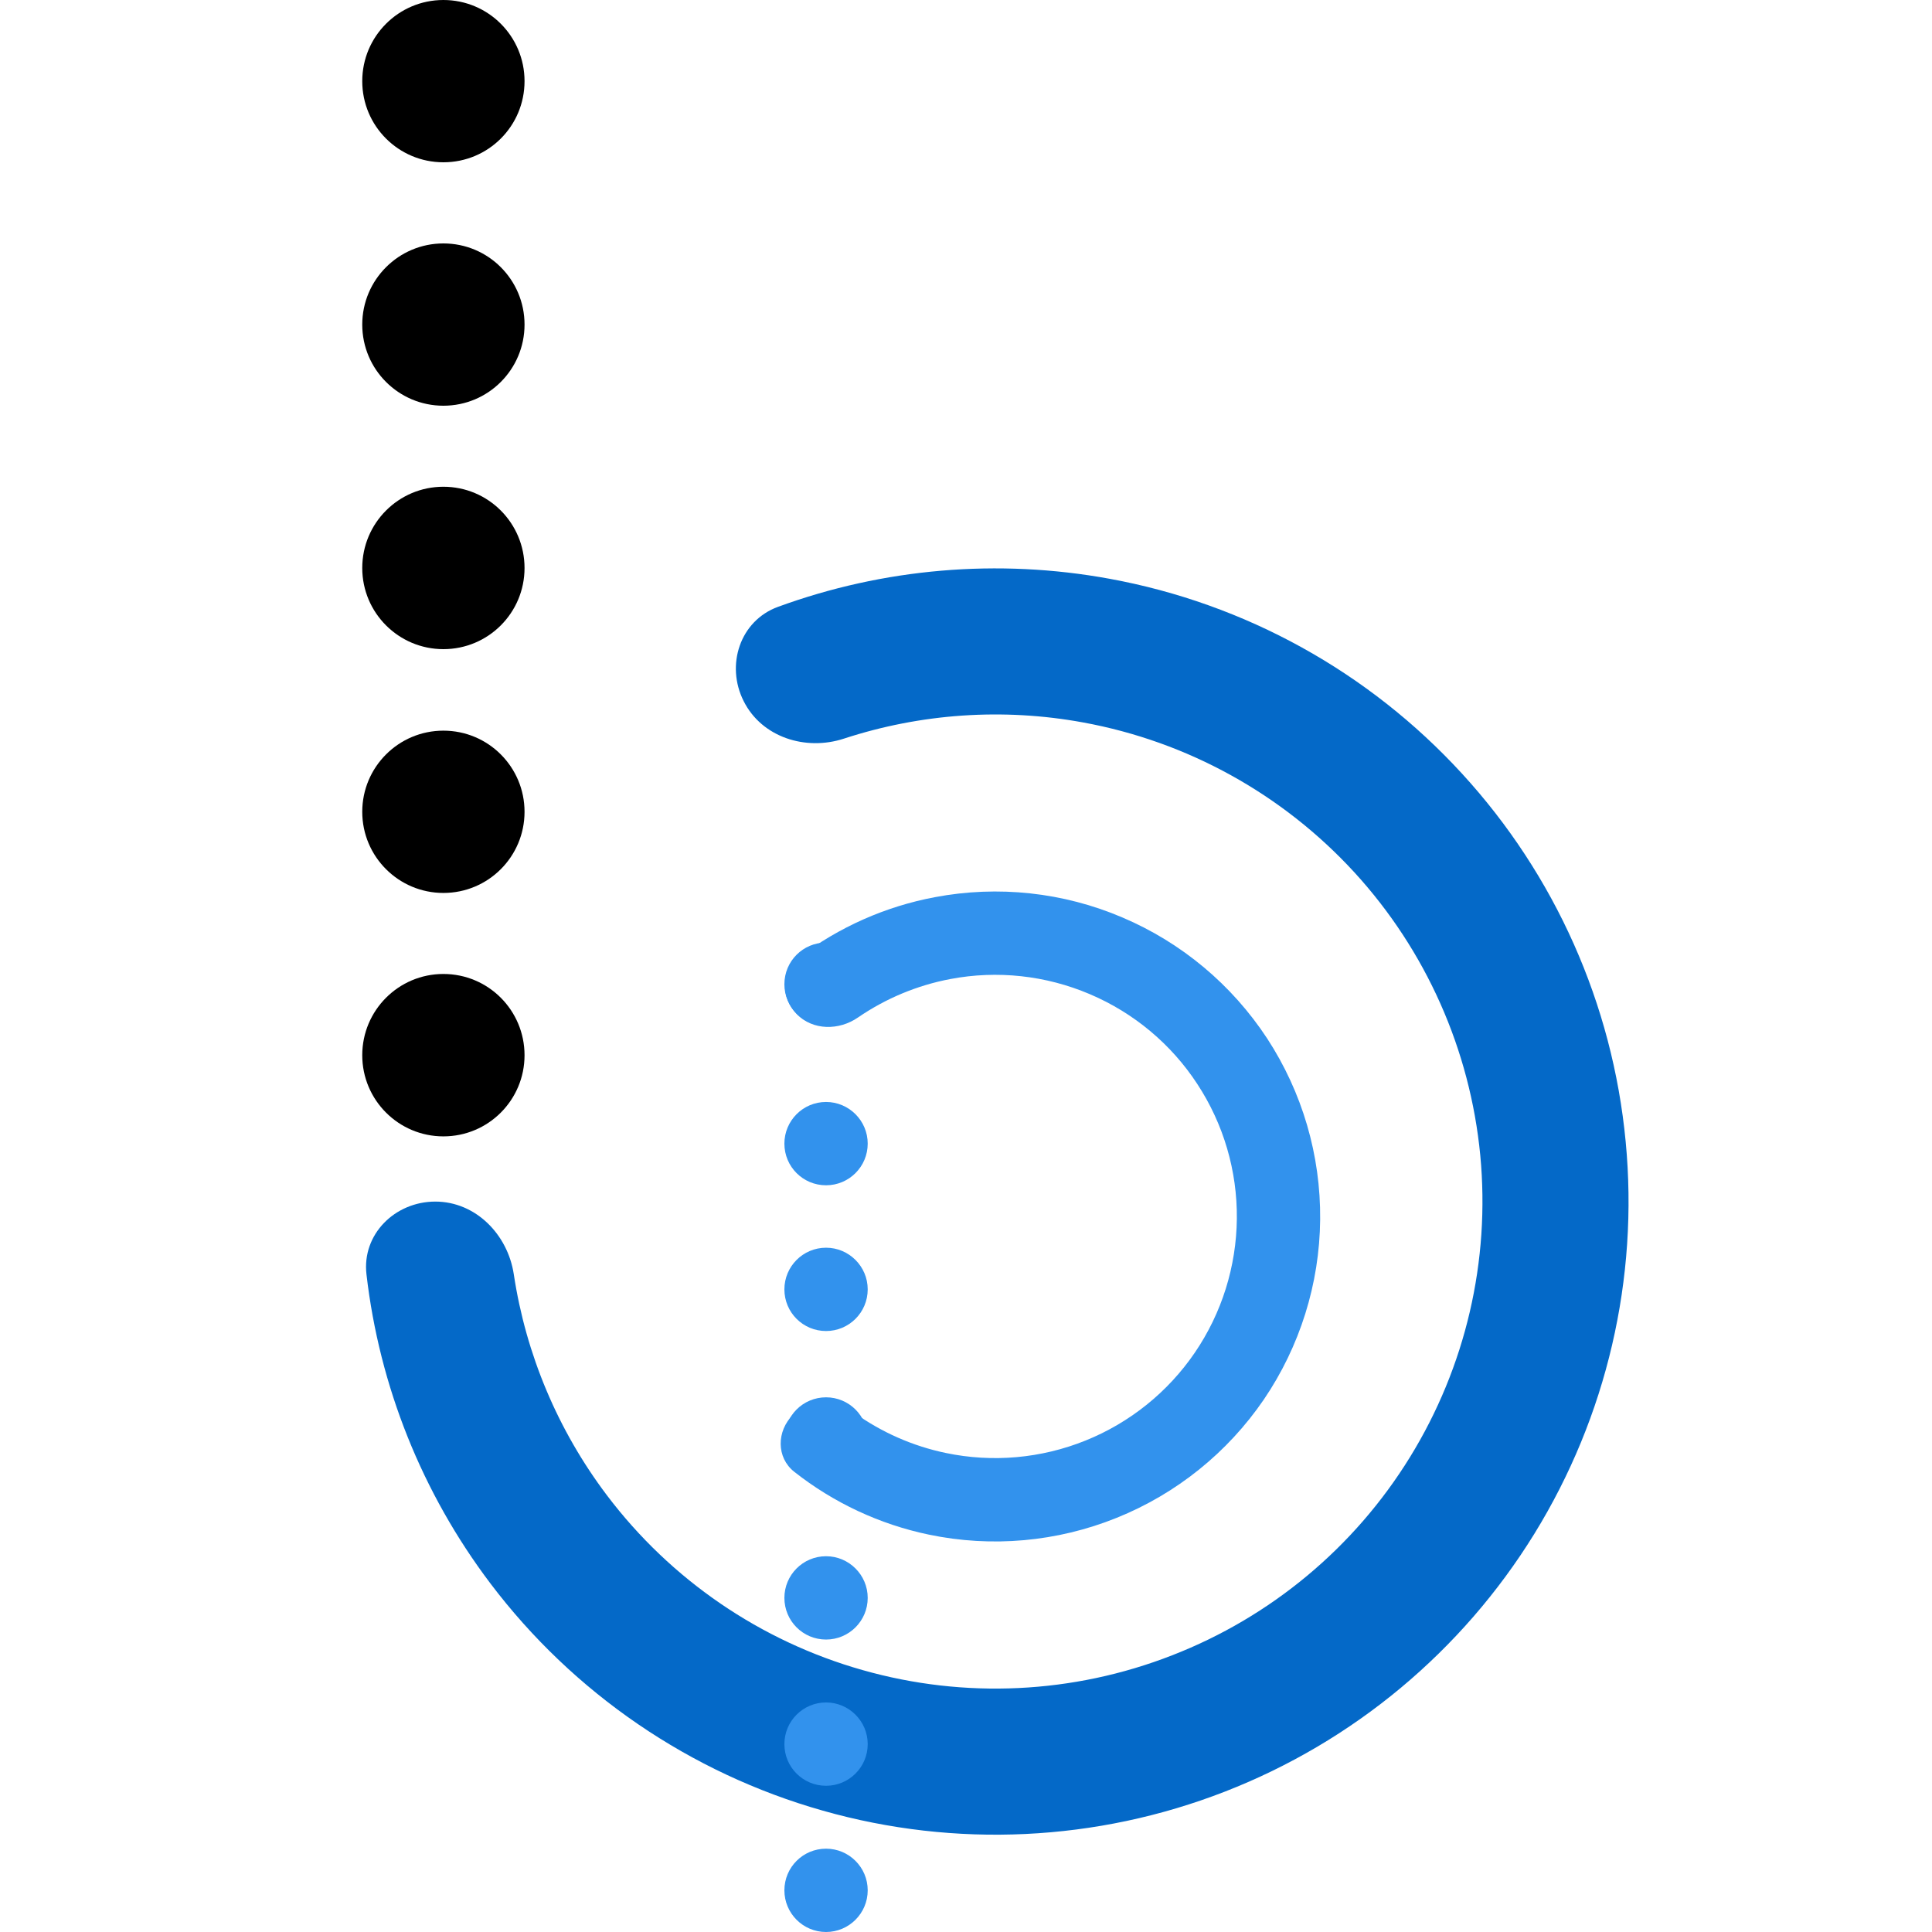
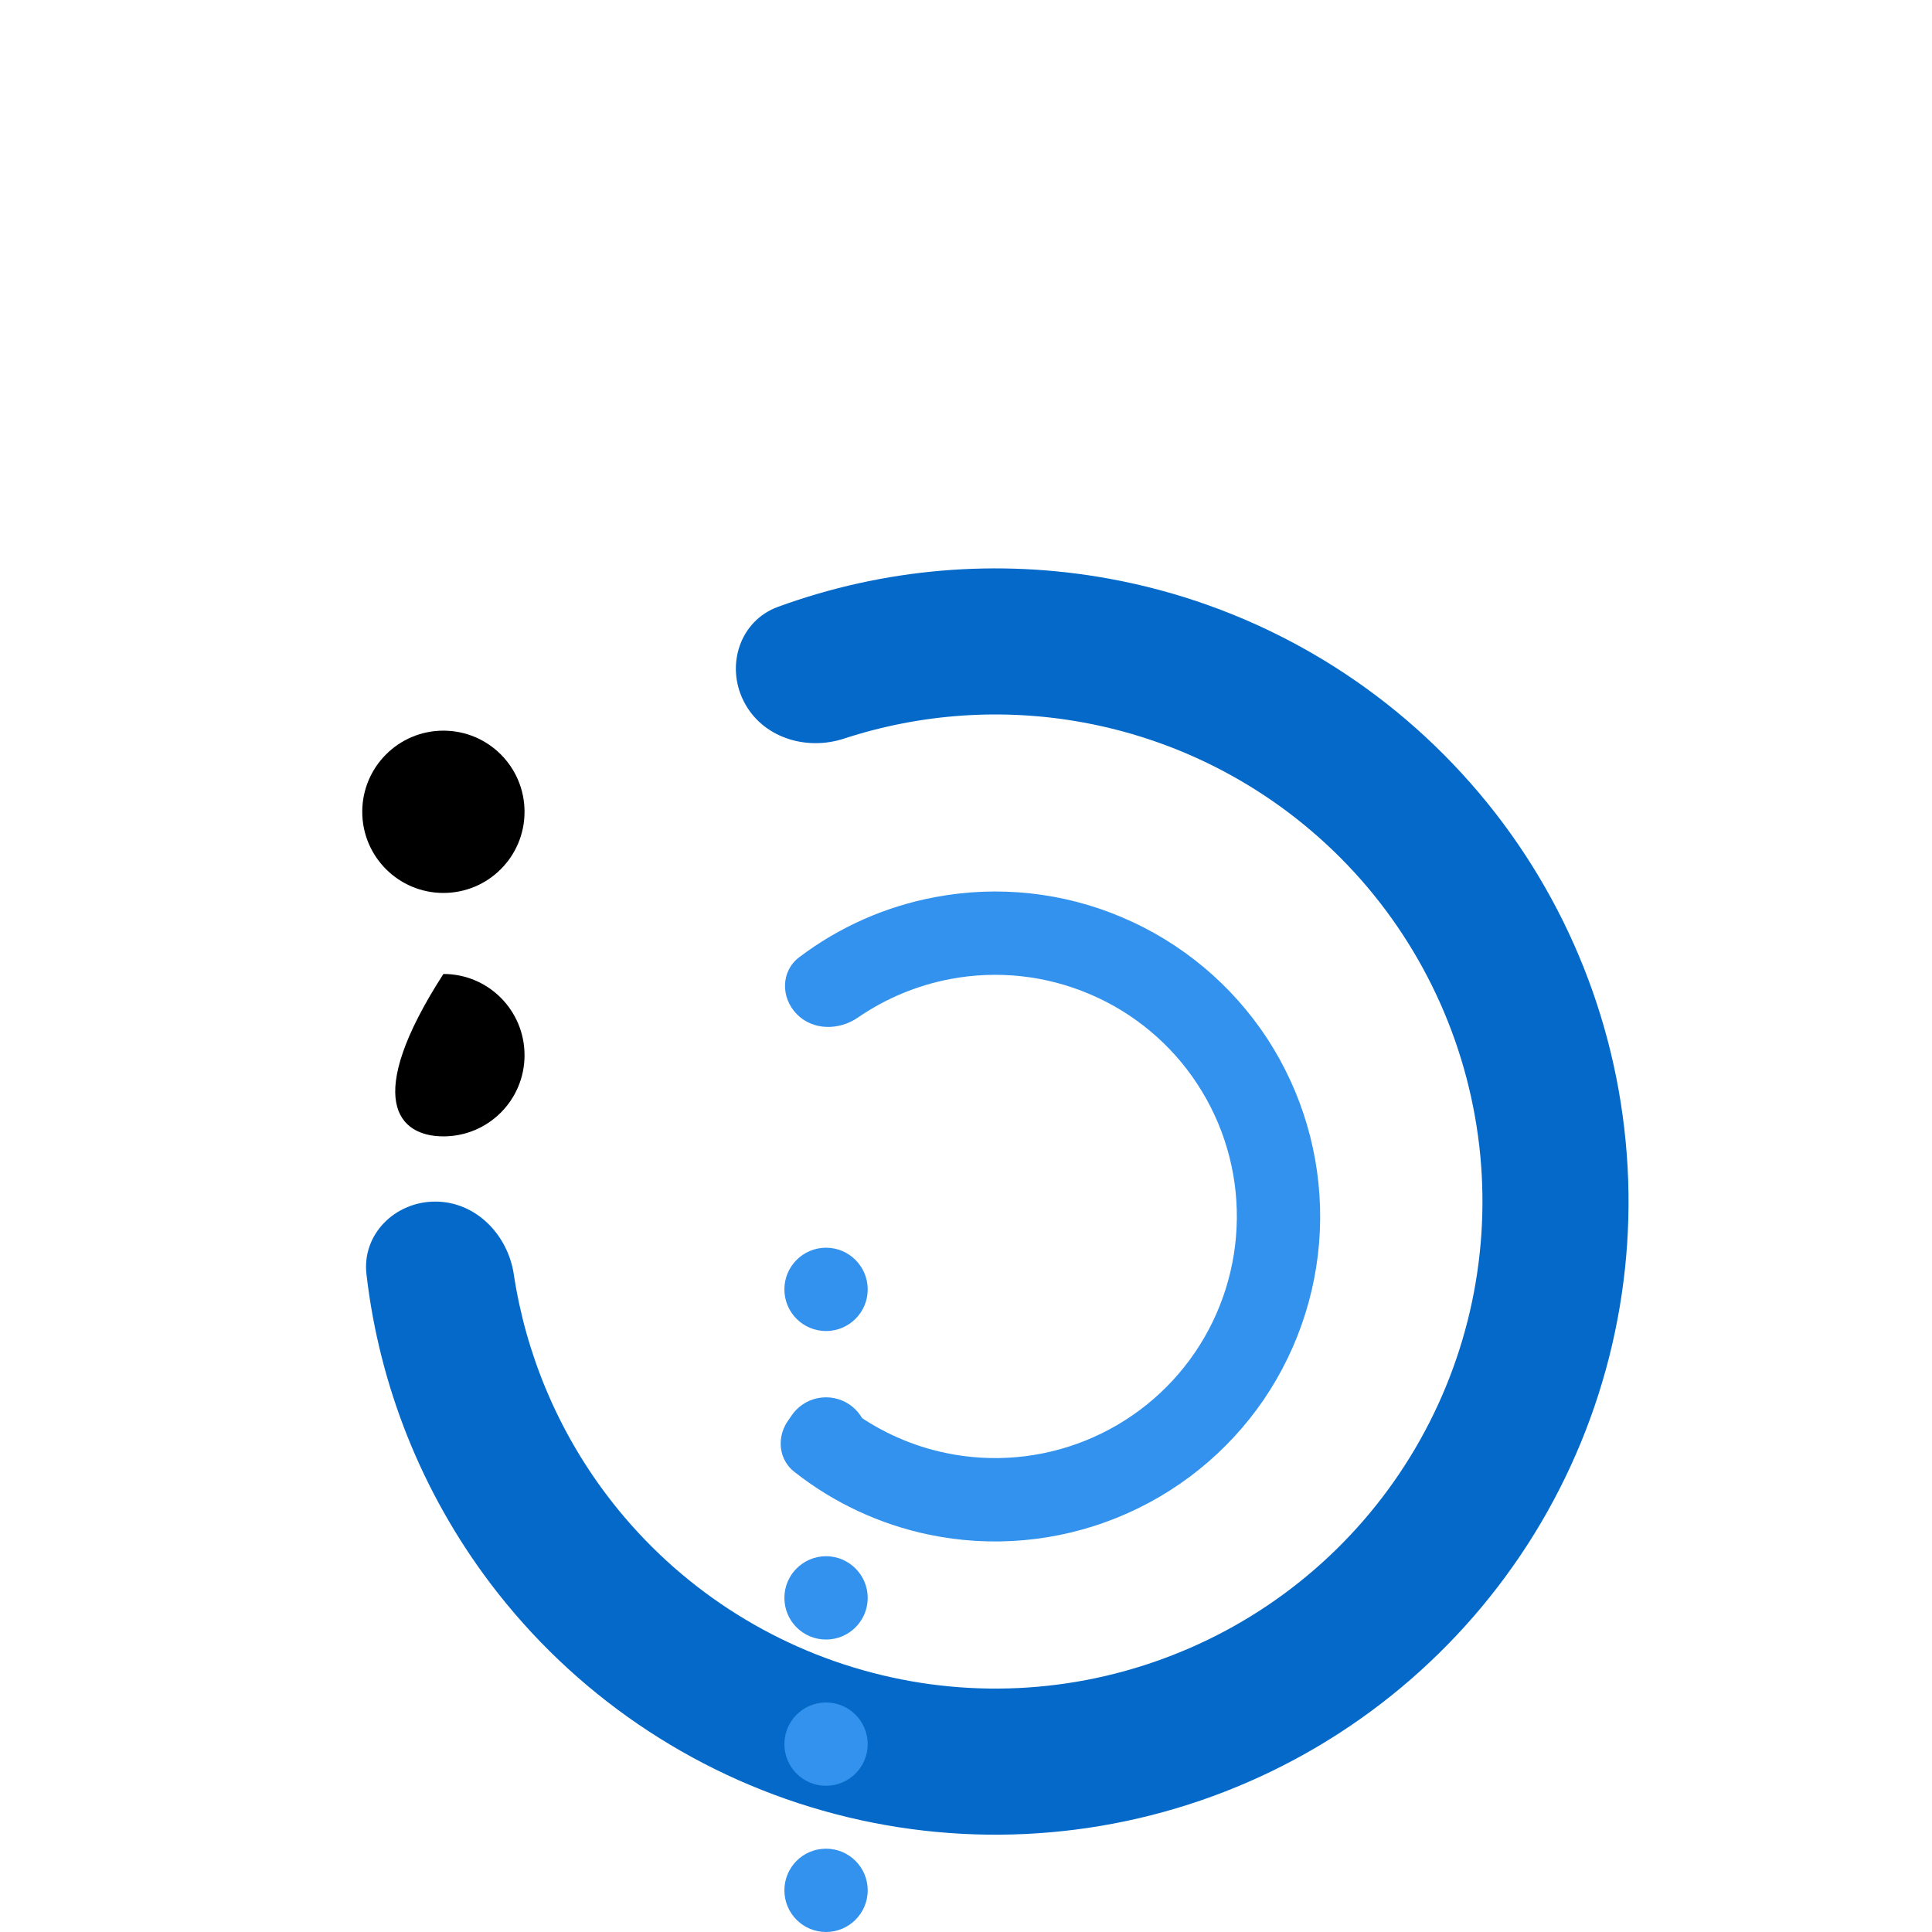
<svg xmlns="http://www.w3.org/2000/svg" width="16" height="16" viewBox="0 0 16 16" fill="none">
  <path fill-rule="evenodd" clip-rule="evenodd" d="M4.061 13.113C3.495 12.364 3.142 11.48 3.035 10.554C2.996 10.222 3.271 9.951 3.605 9.951C3.939 9.951 4.205 10.223 4.255 10.553C4.355 11.215 4.619 11.844 5.026 12.383C5.555 13.083 6.299 13.592 7.144 13.831C7.988 14.071 8.888 14.028 9.706 13.709C10.525 13.391 11.217 12.814 11.677 12.067C12.138 11.319 12.342 10.442 12.259 9.568C12.175 8.694 11.809 7.871 11.216 7.224C10.622 6.577 9.834 6.141 8.97 5.983C8.306 5.861 7.625 5.909 6.989 6.117C6.672 6.221 6.309 6.106 6.159 5.807C6.008 5.509 6.128 5.141 6.442 5.026C7.316 4.706 8.265 4.624 9.188 4.793C10.311 4.998 11.336 5.565 12.107 6.406C12.879 7.247 13.355 8.317 13.463 9.453C13.572 10.589 13.306 11.73 12.707 12.702C12.108 13.673 11.209 14.423 10.145 14.837C9.082 15.251 7.912 15.307 6.814 14.995C5.716 14.684 4.749 14.023 4.061 13.113Z" fill="#0469C8" />
-   <path d="M3.672 9.411C4.044 9.411 4.344 9.11 4.344 8.739C4.344 8.367 4.044 8.066 3.672 8.066C3.301 8.066 3 8.367 3 8.739C3 9.11 3.301 9.411 3.672 9.411Z" fill="black" />
+   <path d="M3.672 9.411C4.044 9.411 4.344 9.11 4.344 8.739C4.344 8.367 4.044 8.066 3.672 8.066C3 9.11 3.301 9.411 3.672 9.411Z" fill="black" />
  <path d="M3.672 7.395C4.044 7.395 4.344 7.094 4.344 6.723C4.344 6.352 4.044 6.051 3.672 6.051C3.301 6.051 3 6.352 3 6.723C3 7.094 3.301 7.395 3.672 7.395Z" fill="black" />
-   <path d="M3.672 5.376C4.044 5.376 4.344 5.075 4.344 4.704C4.344 4.332 4.044 4.031 3.672 4.031C3.301 4.031 3 4.332 3 4.704C3 5.075 3.301 5.376 3.672 5.376Z" fill="black" />
-   <path d="M3.672 3.36C4.044 3.36 4.344 3.059 4.344 2.688C4.344 2.317 4.044 2.016 3.672 2.016C3.301 2.016 3 2.317 3 2.688C3 3.059 3.301 3.36 3.672 3.36Z" fill="black" />
-   <path d="M3.672 1.344C4.044 1.344 4.344 1.044 4.344 0.672C4.344 0.301 4.044 0 3.672 0C3.301 0 3 0.301 3 0.672C3 1.044 3.301 1.344 3.672 1.344Z" fill="black" />
  <path fill-rule="evenodd" clip-rule="evenodd" d="M7.692 12.709C7.284 12.624 6.903 12.445 6.578 12.189C6.428 12.071 6.431 11.851 6.567 11.717C6.703 11.584 6.92 11.589 7.075 11.7C7.301 11.862 7.559 11.976 7.833 12.033C8.22 12.114 8.623 12.078 8.99 11.93C9.357 11.782 9.672 11.529 9.895 11.202C10.118 10.875 10.239 10.489 10.243 10.093C10.247 9.697 10.133 9.309 9.916 8.978C9.7 8.647 9.39 8.388 9.025 8.233C8.661 8.078 8.259 8.034 7.87 8.108C7.595 8.16 7.335 8.269 7.106 8.426C6.949 8.535 6.732 8.535 6.599 8.399C6.465 8.263 6.466 8.043 6.618 7.928C6.948 7.678 7.332 7.507 7.742 7.43C8.265 7.331 8.806 7.389 9.295 7.598C9.785 7.806 10.202 8.155 10.494 8.6C10.785 9.046 10.938 9.567 10.933 10.1C10.928 10.632 10.765 11.151 10.466 11.591C10.166 12.03 9.742 12.371 9.248 12.57C8.755 12.769 8.213 12.818 7.692 12.709Z" fill="#3292ED" />
-   <path d="M6.841 7.806C7.031 7.806 7.186 7.96 7.186 8.151C7.186 8.342 7.031 8.496 6.841 8.496C6.65 8.496 6.496 8.342 6.496 8.151C6.496 7.96 6.65 7.806 6.841 7.806Z" fill="#3292ED" />
  <path d="M6.841 11.572C7.031 11.572 7.186 11.726 7.186 11.917C7.186 12.107 7.031 12.262 6.841 12.262C6.65 12.262 6.496 12.107 6.496 11.917C6.496 11.726 6.65 11.572 6.841 11.572Z" fill="#3292ED" />
-   <path d="M6.841 9.126C7.031 9.126 7.186 9.281 7.186 9.471C7.186 9.662 7.031 9.816 6.841 9.816C6.65 9.816 6.496 9.662 6.496 9.471C6.496 9.281 6.65 9.126 6.841 9.126Z" fill="#3292ED" />
  <path d="M6.841 12.888C7.031 12.888 7.186 13.043 7.186 13.233C7.186 13.424 7.031 13.578 6.841 13.578C6.65 13.578 6.496 13.424 6.496 13.233C6.496 13.043 6.65 12.888 6.841 12.888Z" fill="#3292ED" />
  <path d="M6.841 10.333C7.031 10.333 7.186 10.488 7.186 10.678C7.186 10.869 7.031 11.023 6.841 11.023C6.65 11.023 6.496 10.869 6.496 10.678C6.496 10.488 6.65 10.333 6.841 10.333Z" fill="#3292ED" />
  <path d="M6.841 14.099C7.031 14.099 7.186 14.254 7.186 14.444C7.186 14.635 7.031 14.789 6.841 14.789C6.65 14.789 6.496 14.635 6.496 14.444C6.496 14.254 6.65 14.099 6.841 14.099Z" fill="#3292ED" />
  <path d="M6.841 15.31C7.031 15.31 7.186 15.464 7.186 15.655C7.186 15.845 7.031 16 6.841 16C6.65 16 6.496 15.845 6.496 15.655C6.496 15.464 6.65 15.31 6.841 15.31Z" fill="#3292ED" />
</svg>